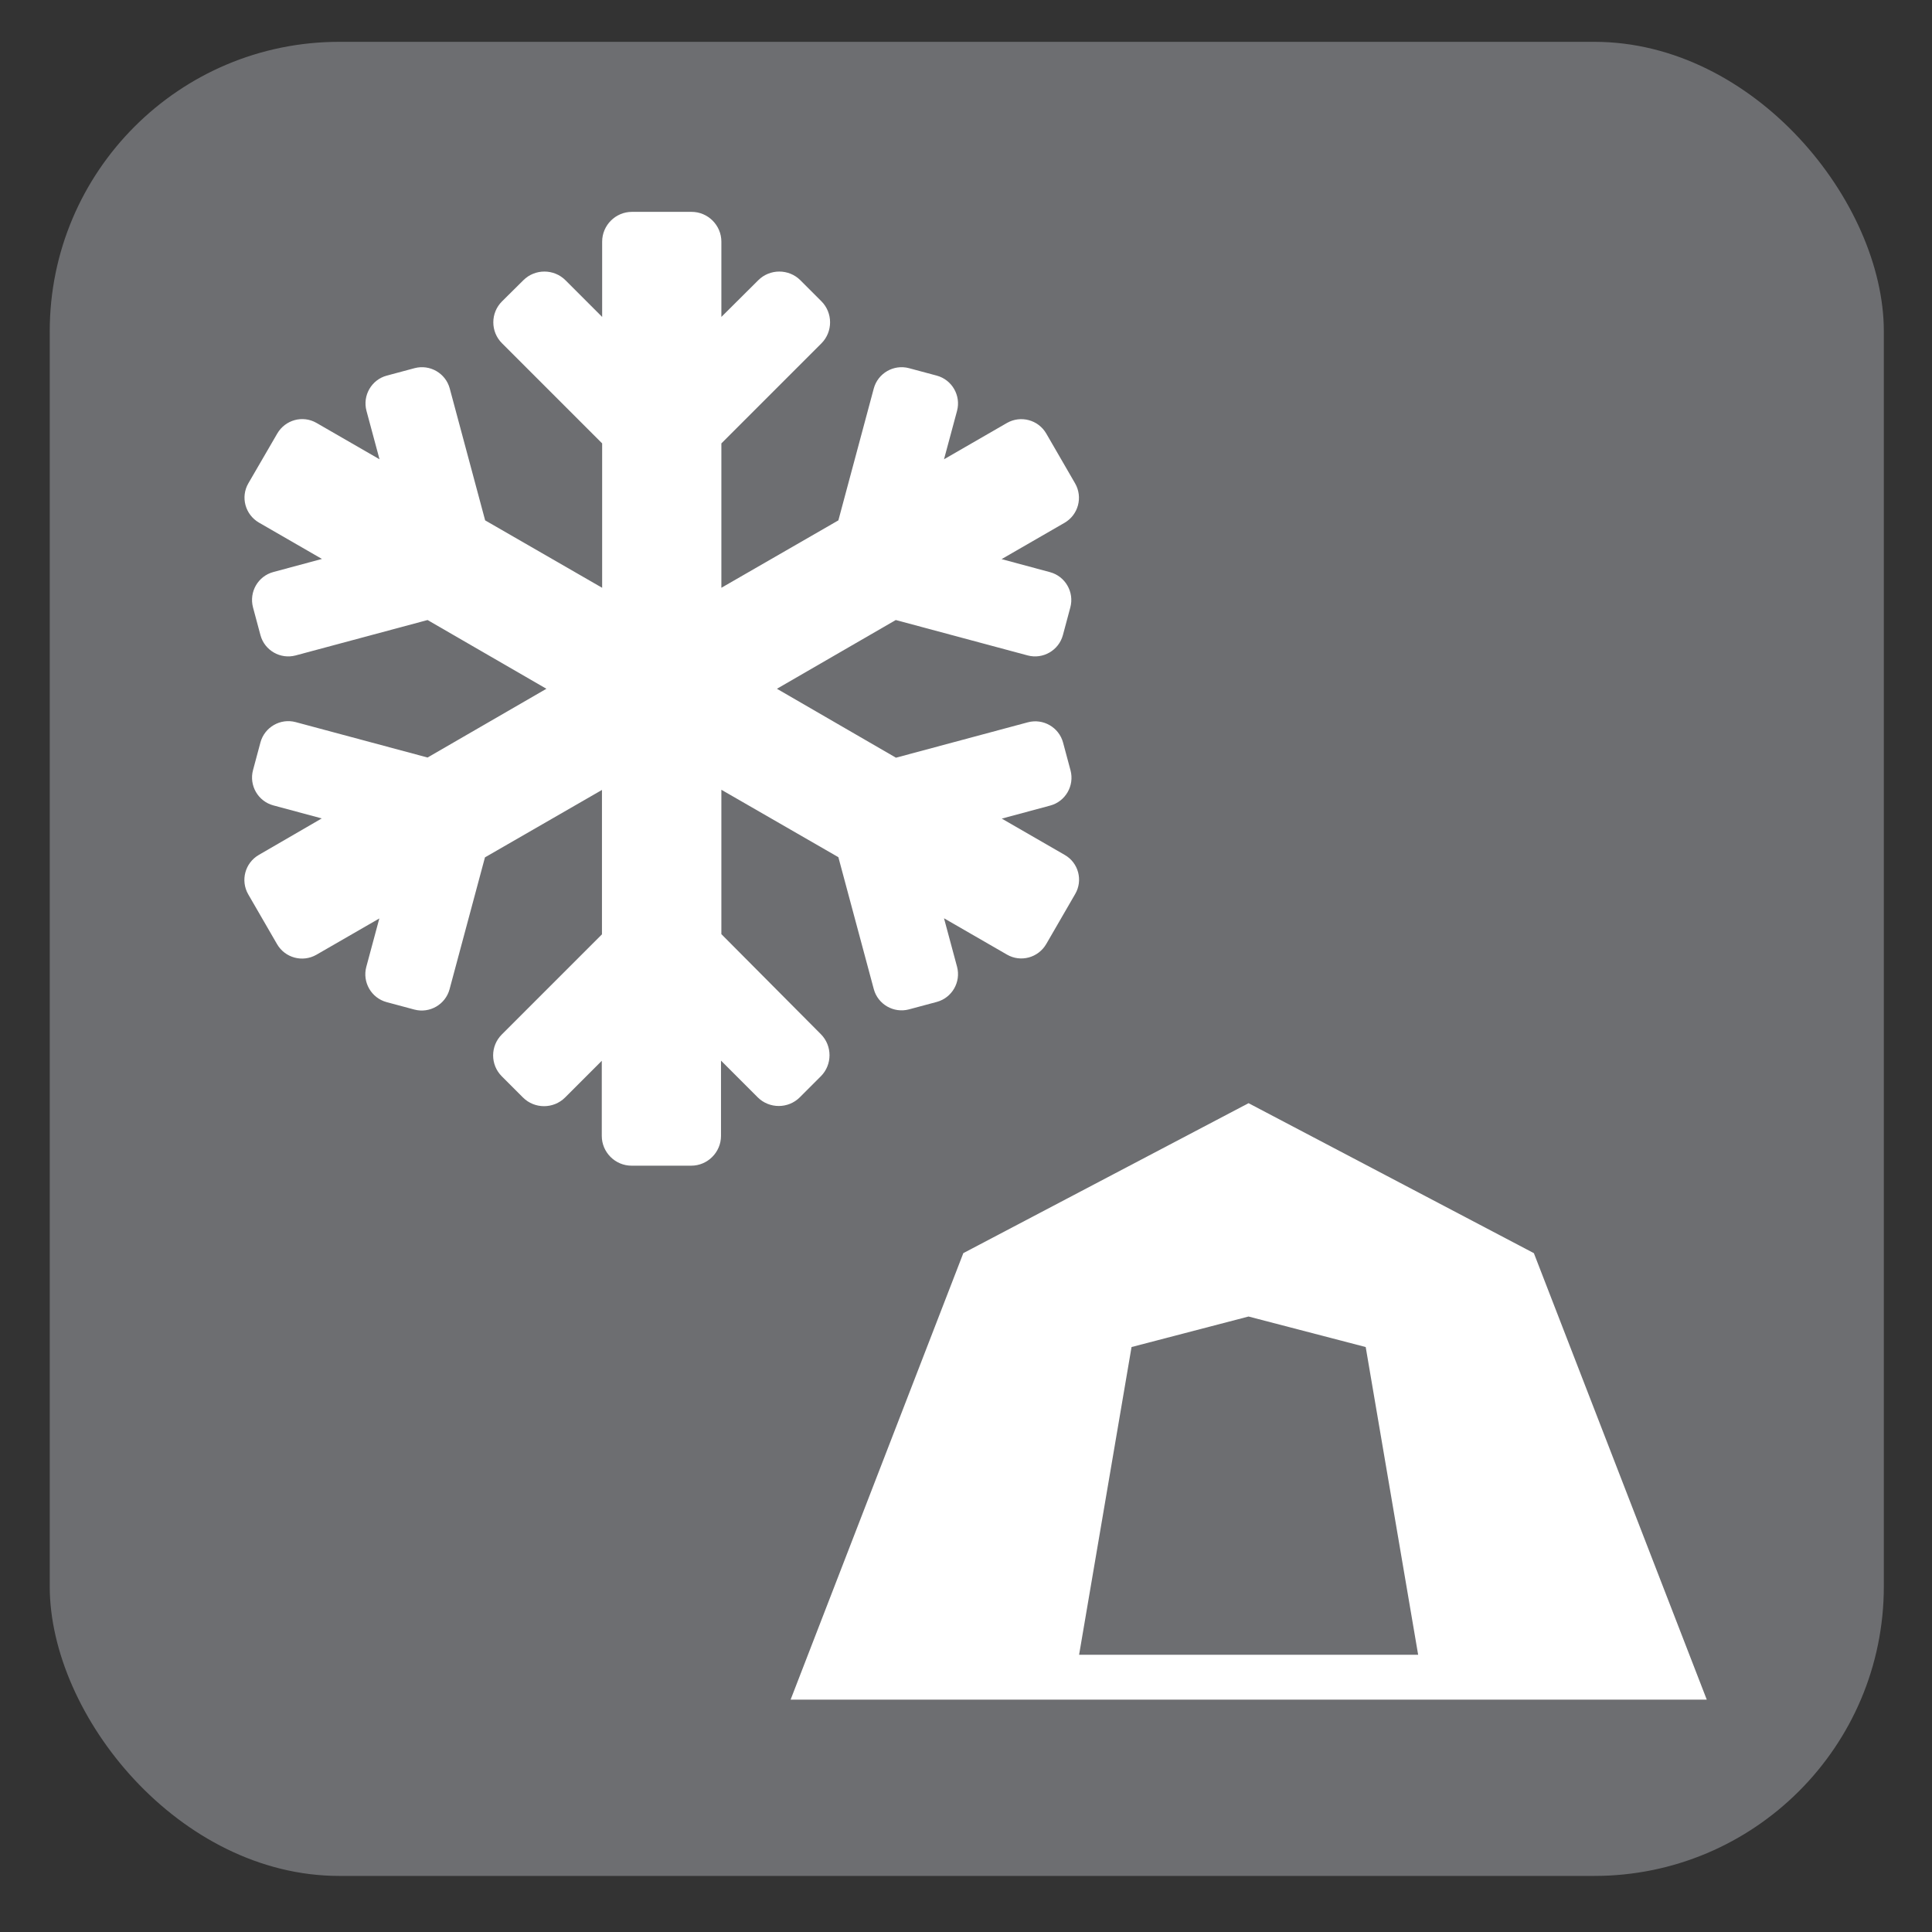
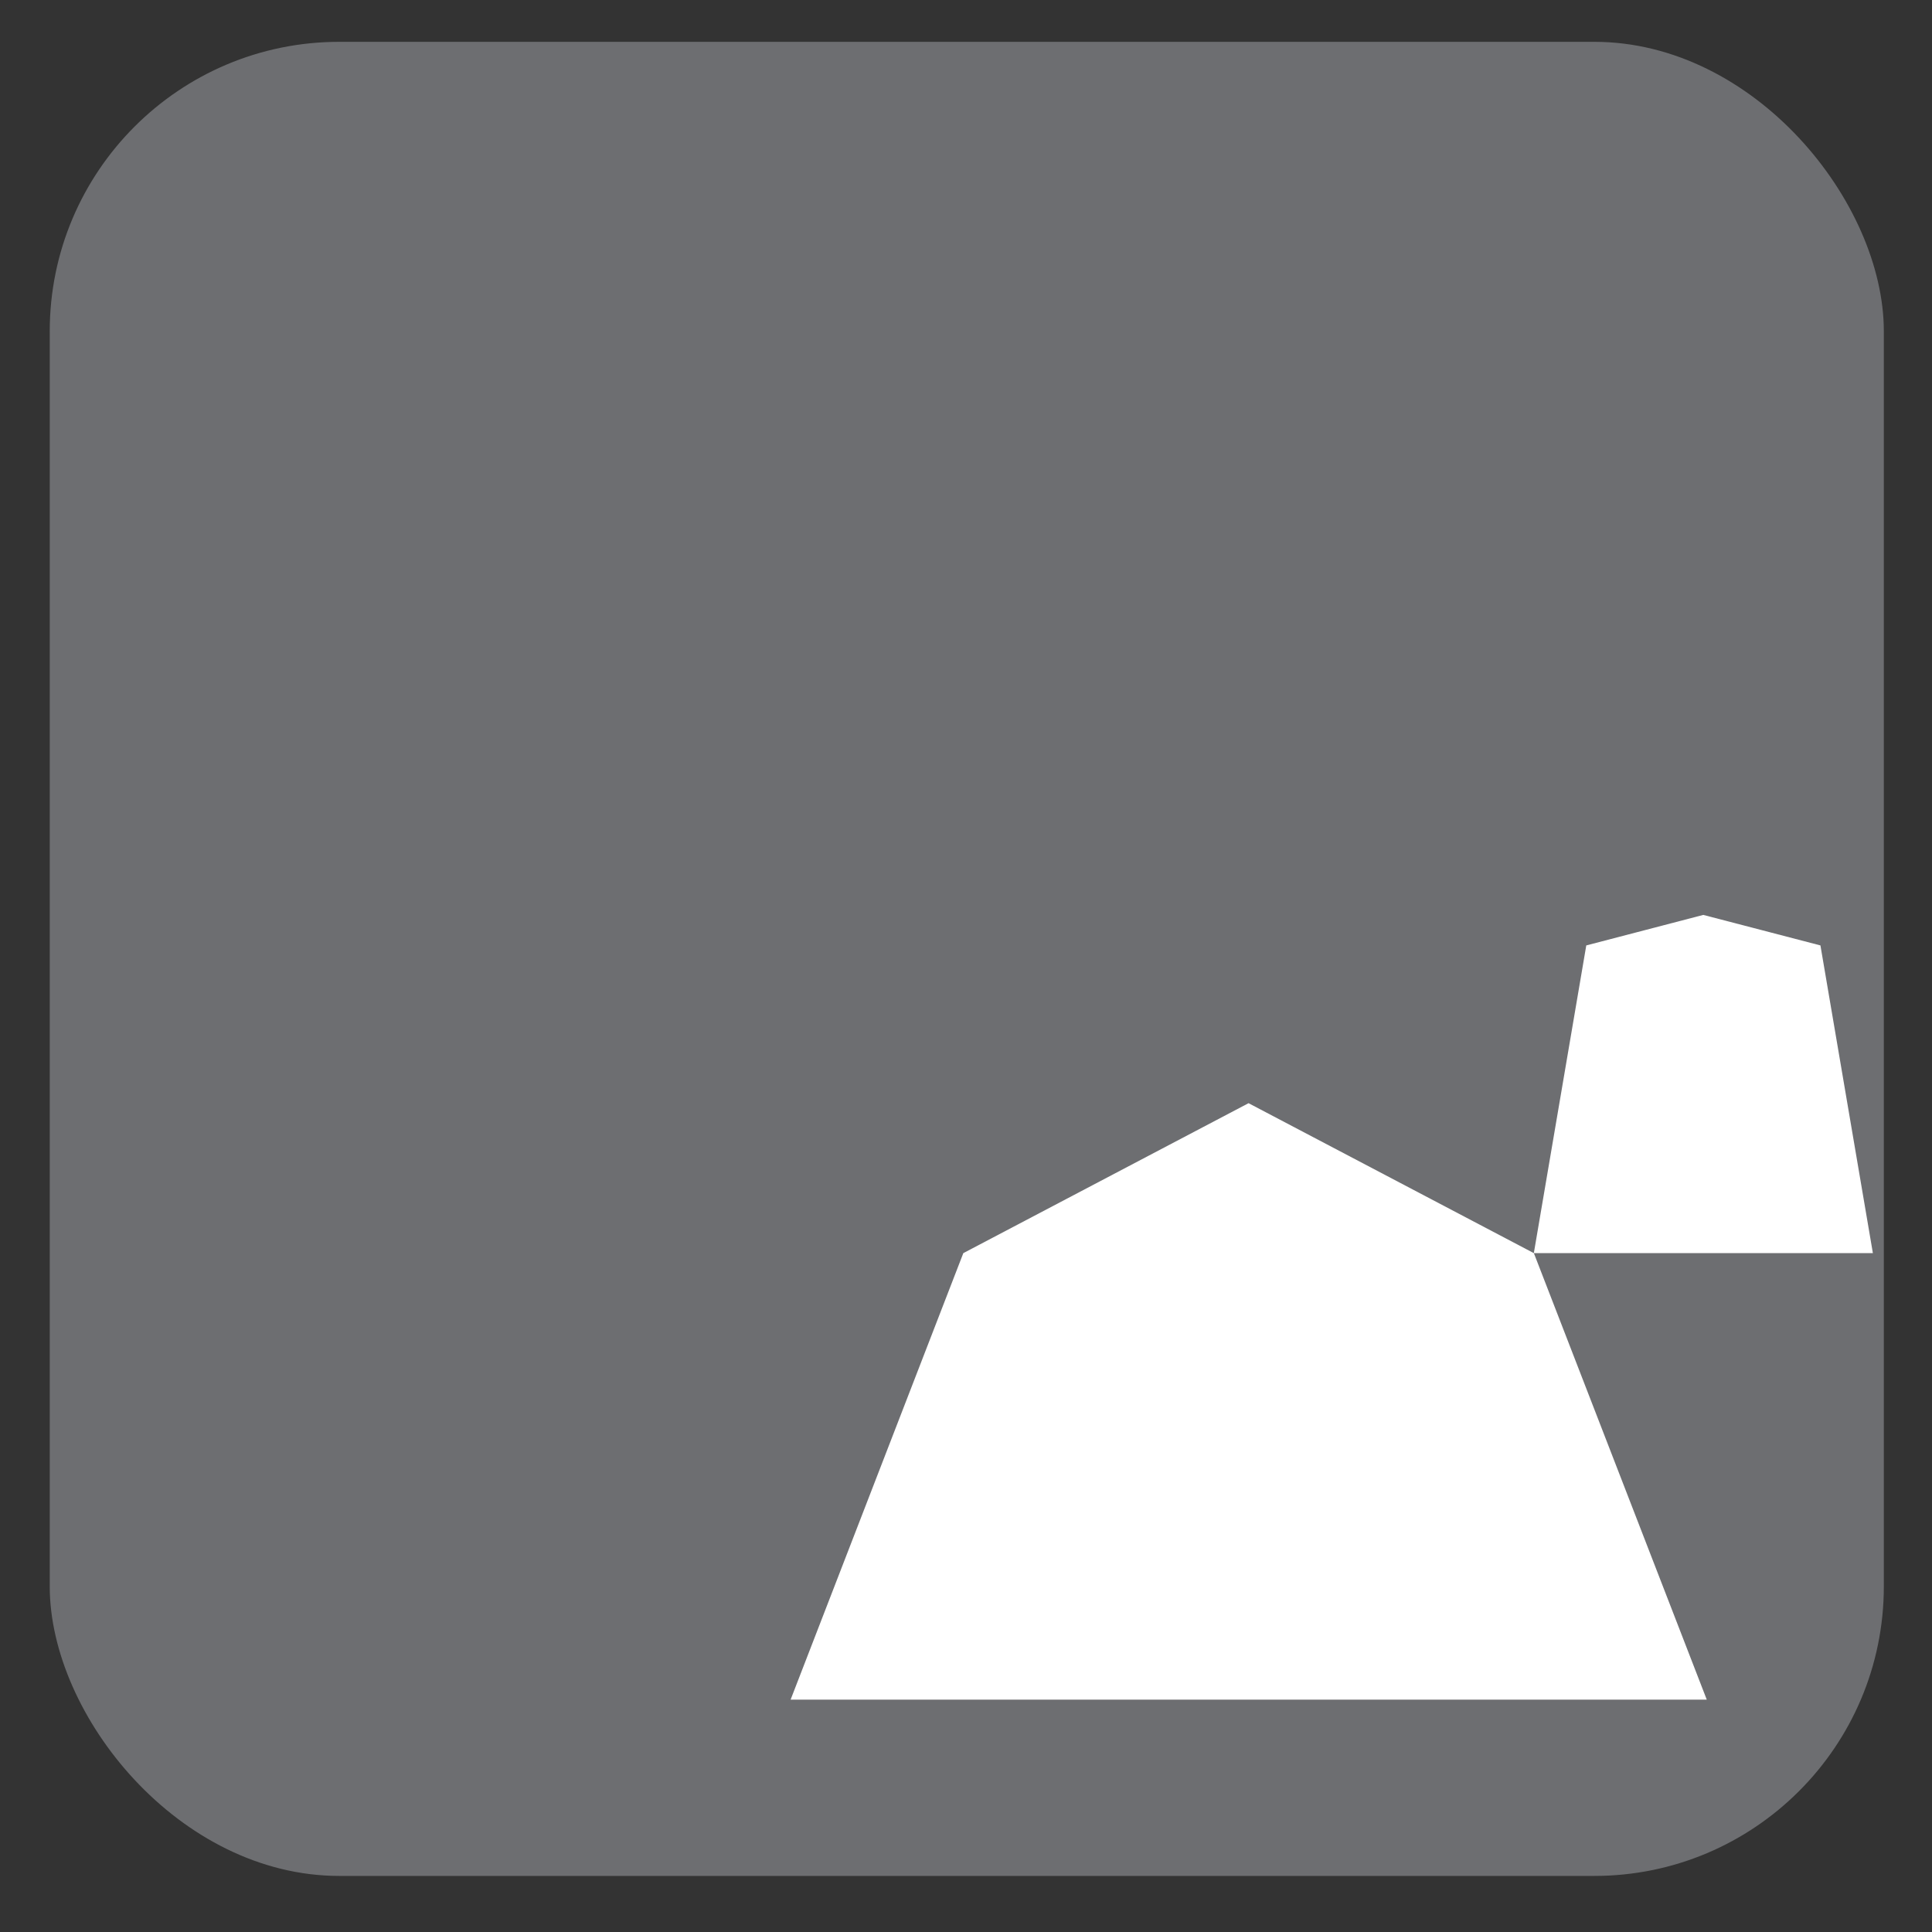
<svg xmlns="http://www.w3.org/2000/svg" viewBox="0 0 628.12 628.12">
  <rect x="0" y="0" width="628.12" height="628.12" fill="#333333" stroke="none" />
  <g id="grey">
    <rect x="16.17" y="13.6" width="596.29" height="596.29" rx="94.13" ry="94.13" style="fill: #6d6e71;" />
  </g>
  <g id="winter_camping" data-name="winter camping">
-     <path d="M498.67,407.41l-92.75-48.75-92.73,48.75-56.15,145.16h297.85l-56.21-145.16Zm-147.84,130.57l17.05-100.04,38.04-9.92,38.09,9.92,17.05,100.04h-110.22Z" style="fill: #fff;" />
-     <path d="M346.16,277.95l-20.47-11.81,15.75-4.24c4.97-1.33,7.93-6.48,6.6-11.45l-2.42-9.02c-1.33-4.97-6.48-7.93-11.45-6.6l-42.88,11.51-38.7-22.41,38.64-22.35,42.88,11.51c4.97,1.33,10.11-1.64,11.45-6.6l2.42-9.02c1.33-4.97-1.64-10.11-6.6-11.45l-15.75-4.24,20.47-11.81c4.48-2.6,6-8.3,3.45-12.78l-9.39-16.23c-2.6-4.48-8.3-6-12.78-3.45l-20.47,11.81,4.24-15.75c1.33-4.97-1.64-10.11-6.6-11.45l-9.02-2.42c-4.97-1.33-10.11,1.64-11.45,6.6l-11.51,42.88-38.04,21.92v-46.94l32.52-32.52c3.76-3.76,3.76-9.93,0-13.69l-6.84-6.84c-3.76-3.76-9.93-3.76-13.69,0l-11.99,11.93v-24.47c0-5.33-4.36-9.69-9.69-9.69h-19.38c-5.33,0-9.69,4.36-9.69,9.69v24.47l-11.93-11.93c-3.76-3.76-9.93-3.76-13.69,0l-6.9,6.84c-3.82,3.76-3.82,9.93,0,13.69l32.52,32.52v46.94l-38.04-21.92-11.51-42.88c-1.33-4.97-6.48-7.93-11.45-6.6l-9.02,2.42c-4.97,1.33-7.93,6.48-6.6,11.45l4.24,15.75-20.47-11.81c-4.48-2.6-10.18-1.03-12.78,3.45l-9.39,16.17c-2.6,4.48-1.03,10.18,3.45,12.78l20.47,11.81-15.75,4.24c-5.03,1.33-7.99,6.48-6.66,11.51l2.42,9.02c1.33,4.97,6.48,7.93,11.45,6.6l42.88-11.51,38.64,22.35-38.64,22.35-42.88-11.51c-4.97-1.33-10.11,1.64-11.45,6.6l-2.42,9.02c-1.33,4.97,1.64,10.11,6.6,11.45l15.75,4.24-20.47,11.87c-4.48,2.6-6,8.3-3.45,12.78l9.39,16.23c2.6,4.48,8.3,6,12.78,3.45l20.47-11.81-4.24,15.75c-1.33,4.97,1.64,10.11,6.6,11.45l9.02,2.42c4.97,1.33,10.11-1.64,11.45-6.6l11.51-42.88,38.04-21.92v46.94l-32.52,32.52c-3.82,3.76-3.82,9.93,0,13.69l6.84,6.84c3.76,3.76,9.93,3.76,13.69,0l11.93-11.93v24.41c0,5.33,4.36,9.69,9.69,9.69h19.38c5.33,0,9.69-4.36,9.69-9.69v-24.47l11.93,11.93c3.76,3.76,9.93,3.76,13.69,0l6.84-6.84c3.76-3.76,3.76-9.93,0-13.69l-32.34-32.52v-46.94l38.04,21.92,11.51,42.88c1.33,4.97,6.48,7.93,11.45,6.6l9.02-2.42c4.97-1.33,7.93-6.48,6.6-11.45l-4.24-15.75,20.47,11.81c4.48,2.6,10.18,1.03,12.78-3.45l9.39-16.23c2.6-4.42,1.09-10.18-3.39-12.72h0Z" style="fill: #fff;" />
+     <path d="M498.67,407.41l-92.75-48.75-92.73,48.75-56.15,145.16h297.85l-56.21-145.16Zl17.05-100.04,38.04-9.92,38.09,9.92,17.05,100.04h-110.22Z" style="fill: #fff;" />
  </g>
</svg>